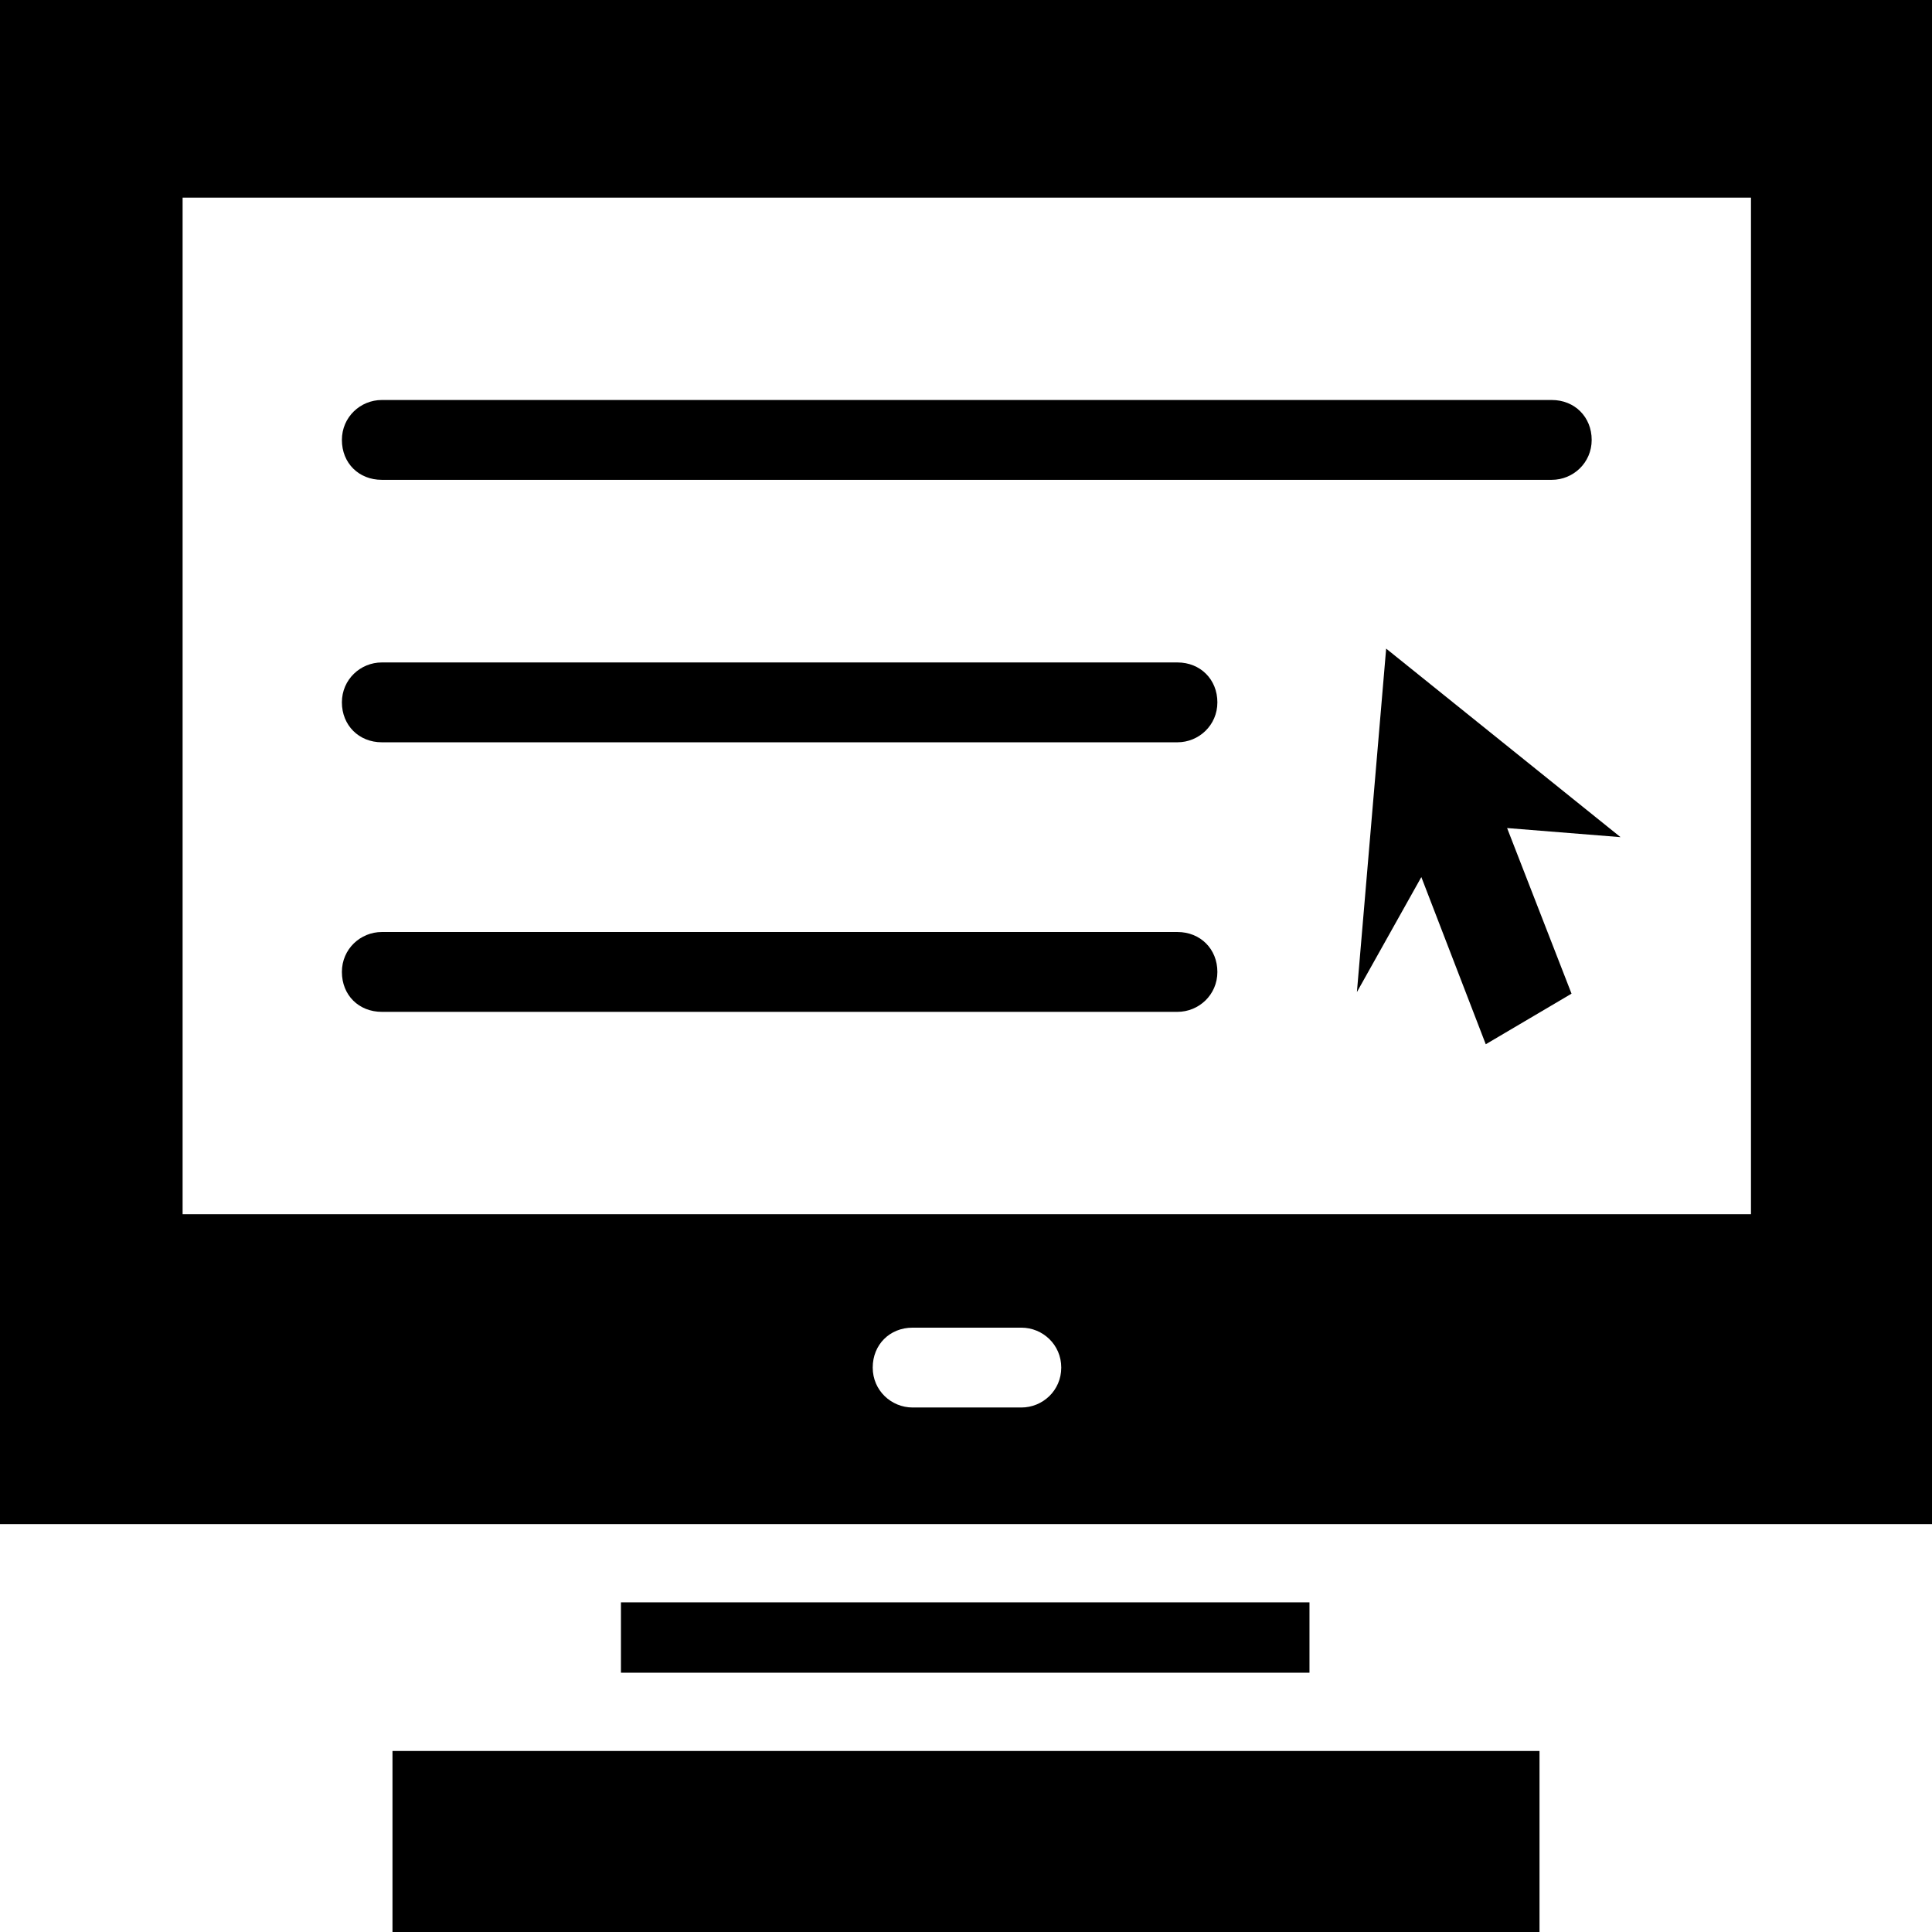
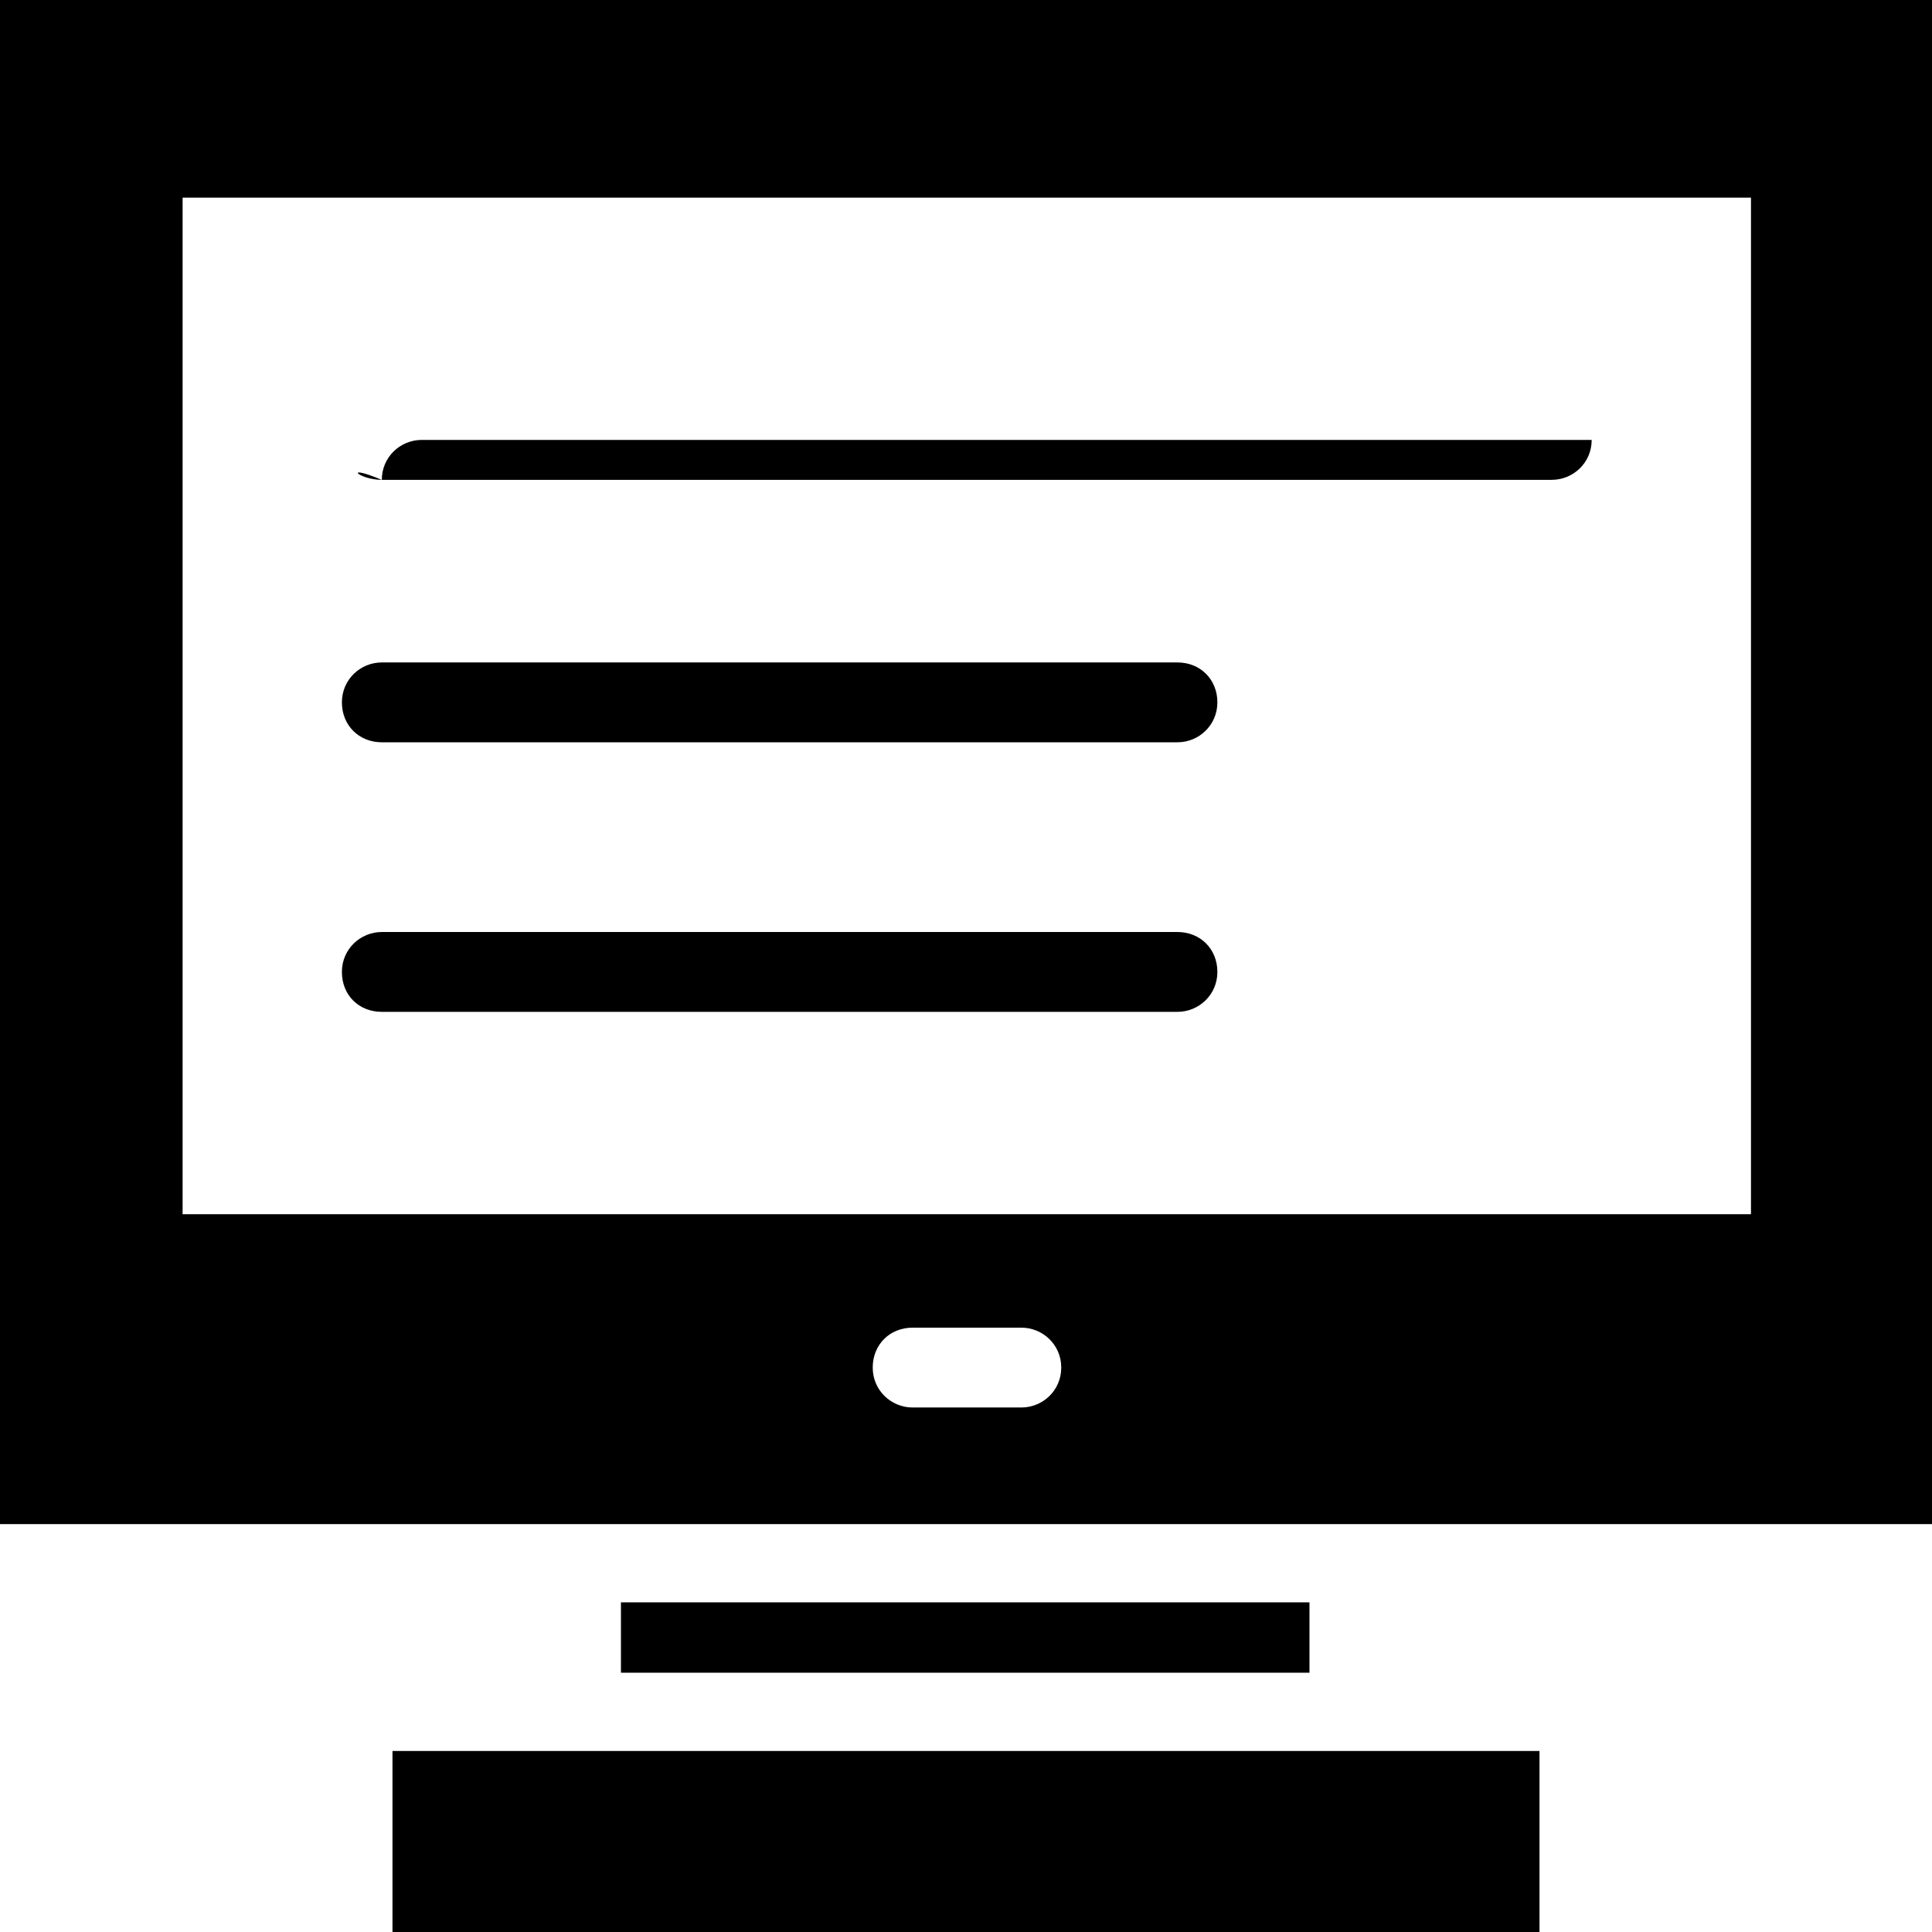
<svg xmlns="http://www.w3.org/2000/svg" fill="#000000" version="1.1" id="Capa_1" viewBox="0 0 488.8 488.8" xml:space="preserve">
  <g>
    <g>
      <g>
        <rect x="99.3" y="443" width="290.2" height="45.8" />
-         <polygon points="350.7,164.1 343.3,251 359.6,221.9 375.9,264.2 397.6,251.4 381.3,209.5 410,211.8    " />
-         <path d="M96.6,121.4h296c5.4,0,10.1-4.3,10.1-10.1c0-5.8-4.3-10.1-10.1-10.1h-296c-5.4,0-10.1,4.3-10.1,10.1     C86.5,117.2,90.8,121.4,96.6,121.4z" />
+         <path d="M96.6,121.4h296c5.4,0,10.1-4.3,10.1-10.1h-296c-5.4,0-10.1,4.3-10.1,10.1     C86.5,117.2,90.8,121.4,96.6,121.4z" />
        <path d="M96.6,187.8h201.3c5.4,0,10.1-4.3,10.1-10.1s-4.3-10.1-10.1-10.1H96.6c-5.4,0-10.1,4.3-10.1,10.1S90.8,187.8,96.6,187.8z     " />
        <path d="M96.6,256h201.3c5.4,0,10.1-4.3,10.1-10.1c0-5.8-4.3-10.1-10.1-10.1H96.6c-5.4,0-10.1,4.3-10.1,10.1     C86.5,251.8,90.8,256,96.6,256z" />
        <rect x="157.1" y="405.4" width="174.2" height="17.8" />
        <path d="M0,0v385.6h488.8V0H0z M258.4,356.1h-27.5c-5.4,0-10.1-4.3-10.1-10.1s4.3-10.1,10.1-10.1h27.5c5.4,0,10.1,4.3,10.1,10.1     S263.8,356.1,258.4,356.1z M442.6,307.2H46.2V50H443v257.2L442.6,307.2L442.6,307.2z" />
      </g>
    </g>
  </g>
</svg>